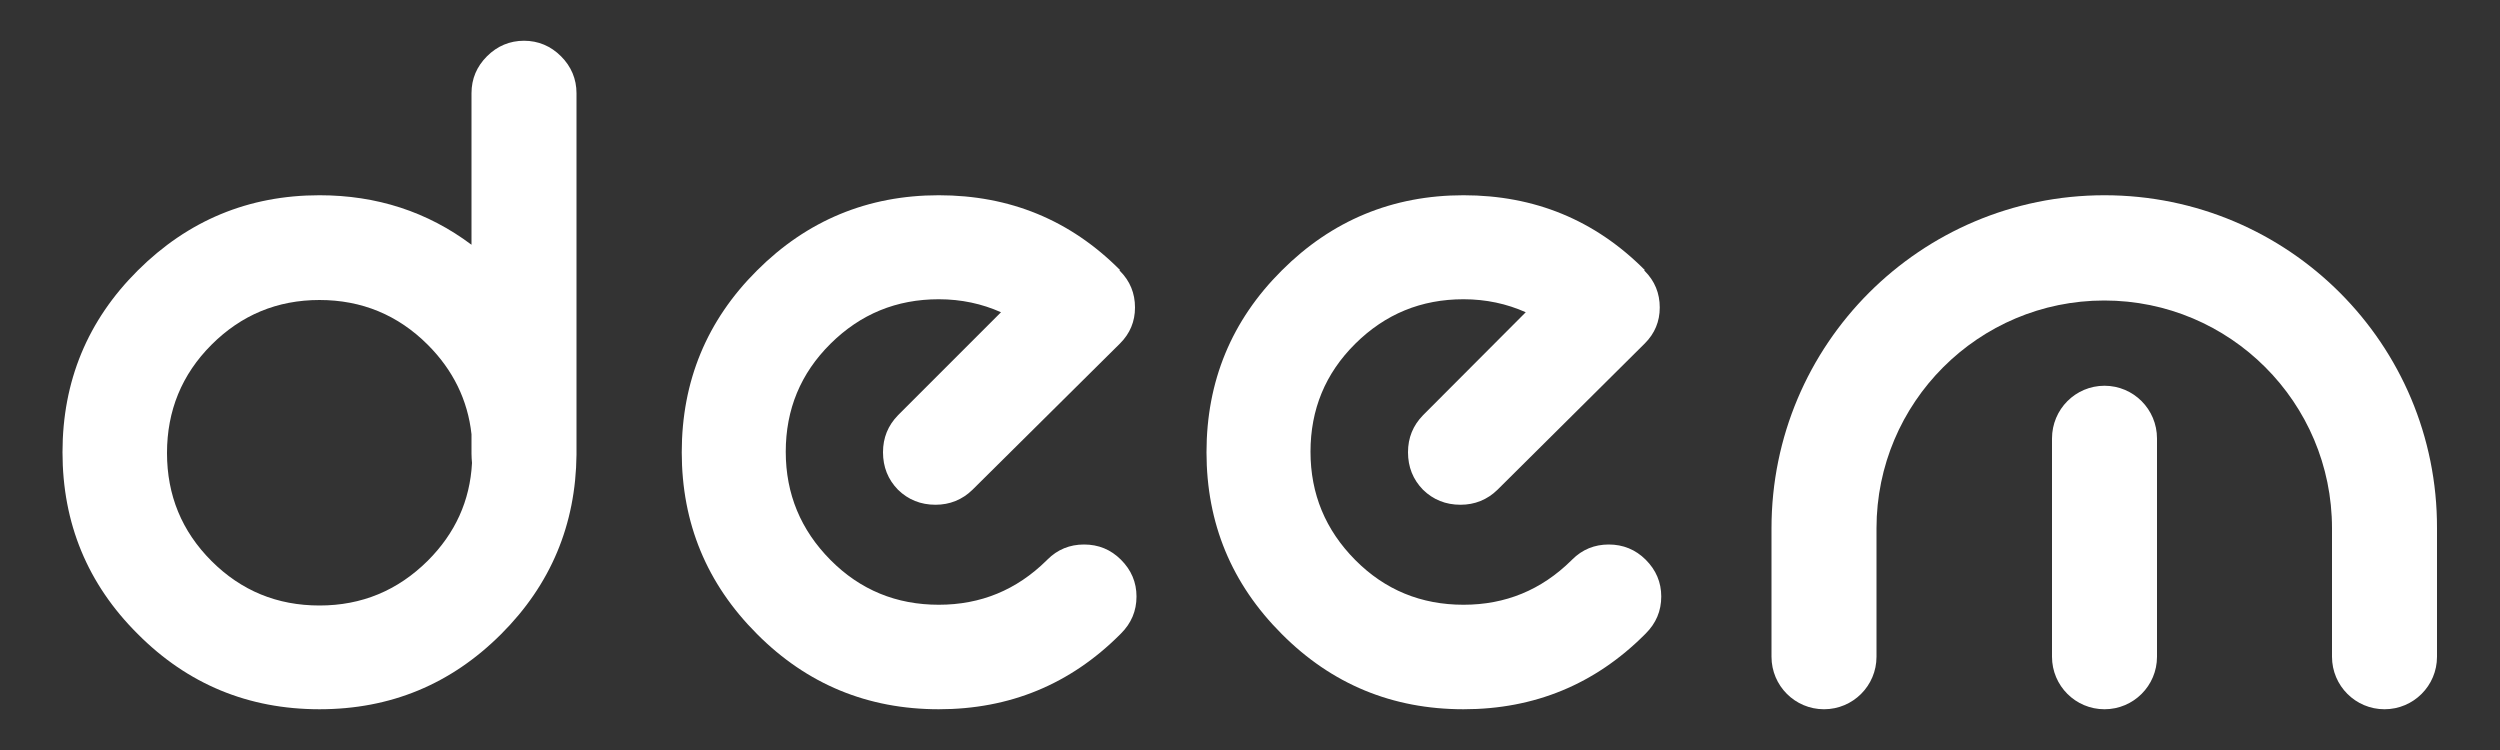
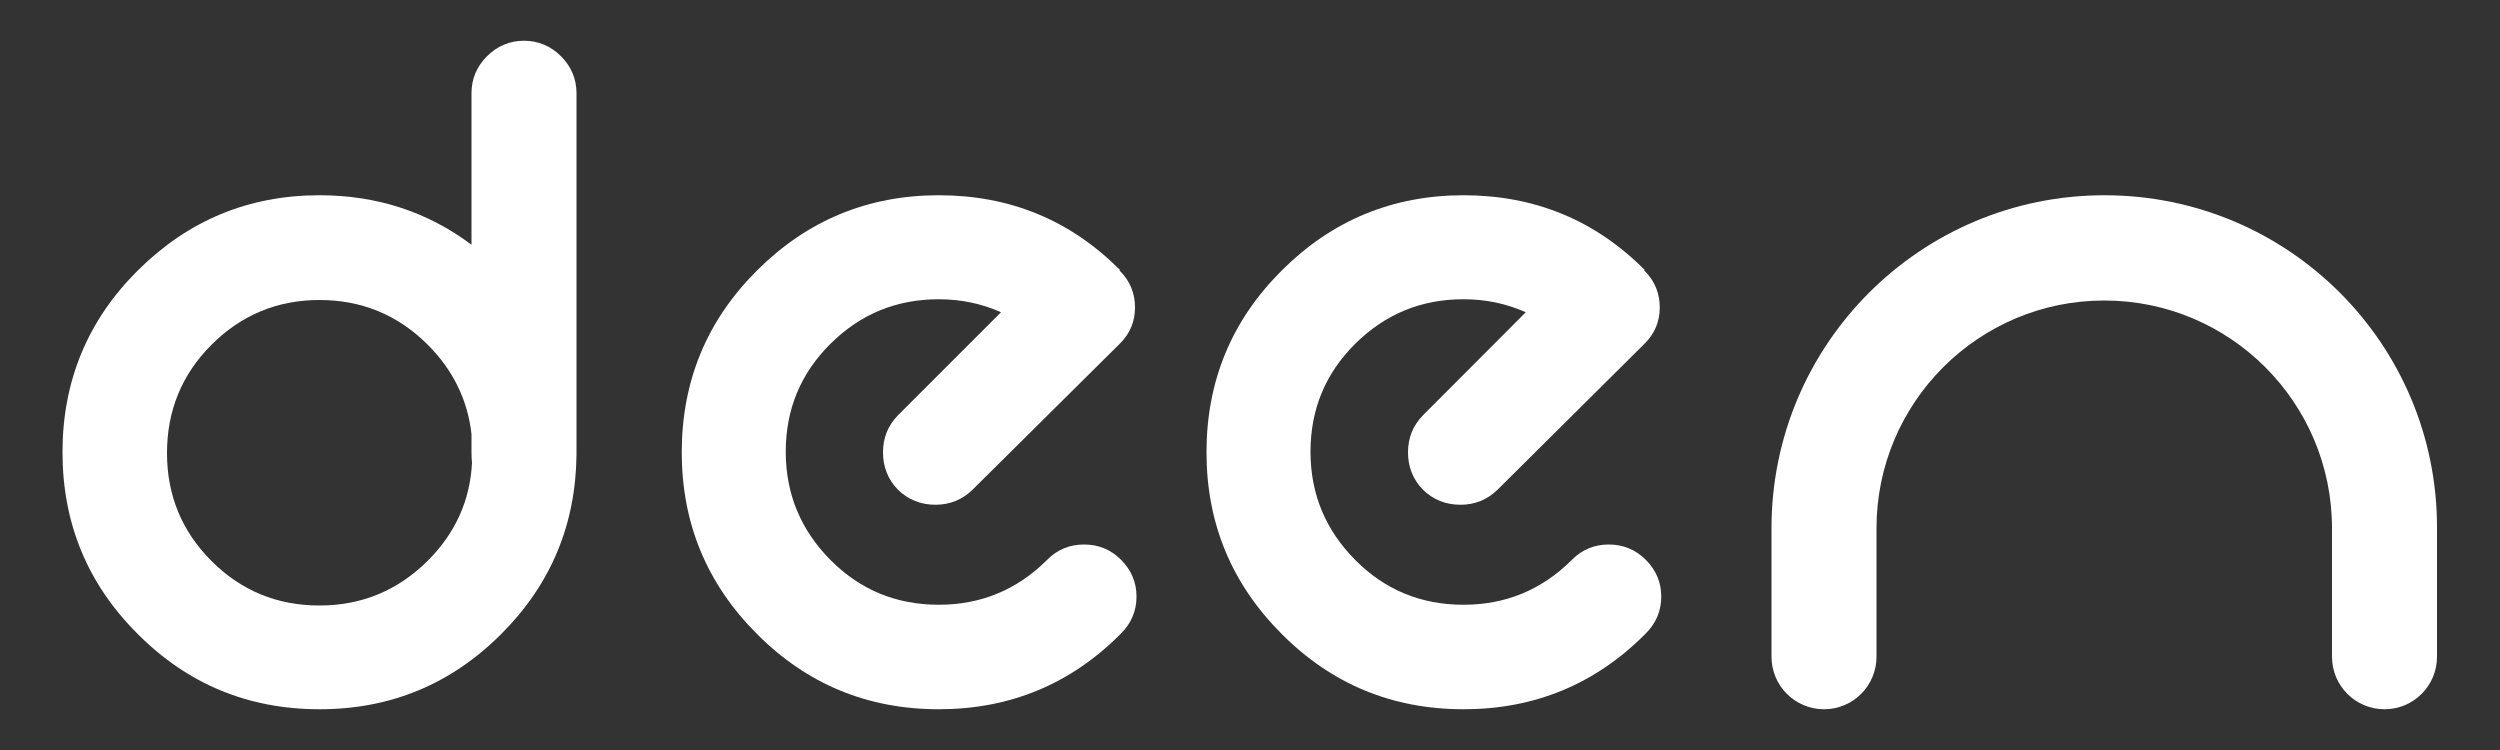
<svg xmlns="http://www.w3.org/2000/svg" version="1.1" id="Layer_1" x="0px" y="0px" viewBox="0 0 1000 300" style="enable-background:new 0 0 1000 300;" xml:space="preserve">
  <rect x="0" y="0" width="1000" height="300" fill="#333333" stroke="none" />
  <style type="text/css"> .st0{fill:#FFFFFF;} </style>
  <g>
    <path class="st0" d="M230.6,181.9c-0.3,28-10.3,51.9-30.1,71.7c-20.1,20.1-44.3,30.1-72.7,30.1s-52.7-10-72.7-30.1 C35,233.6,25,209.3,25,180.9s10-52.7,30.1-72.7c20.1-20,44.3-30.1,72.7-30.1c22.9,0,43.2,6.6,60.8,19.8V37.3 c0-5.8,2.1-10.7,6.2-14.8s9.1-6.2,14.8-6.2s10.7,2.1,14.8,6.2s6.2,9.1,6.2,14.8L230.6,181.9L230.6,181.9z M188.8,185.2 c-0.1-1.2-0.2-2.5-0.2-3.7v-7.8c-1.5-13.7-7.4-25.7-17.5-35.8c-11.9-11.9-26.4-17.9-43.3-17.9s-31.3,6-43.2,17.9 s-17.8,26.4-17.8,43.3s5.9,31.3,17.8,43.2s26.3,17.8,43.2,17.8s31.3-6,43.3-17.9C182.1,213.3,188,200.3,188.8,185.2z" />
    <path class="st0" d="M400.4,124.9c-7.6-3.4-15.9-5.2-24.9-5.2c-16.9,0-31.3,5.9-43.3,17.8c-12,11.9-17.9,26.3-17.9,43.2 s6,31.3,17.9,43.3s26.4,17.9,43.3,17.9c16.8,0,31.1-5.9,43.1-17.7c0.1-0.1,0.3-0.3,0.4-0.4c4-4,8.9-6,14.6-6c5.8,0,10.7,2,14.8,6.1 s6.2,9,6.2,14.7c0,5.8-2.1,10.7-6.2,14.8c-0.1,0.1-0.3,0.3-0.4,0.4c-19.9,19.9-44.1,29.9-72.5,29.9s-52.7-10-72.7-30.1 c-20.1-20.1-30.1-44.3-30.1-72.7s10-52.7,30.1-72.7c20-20,44.3-30.1,72.7-30.1S428.1,88,448,108l-0.2,0.2c0,0.1,0.1,0.2,0.2,0.2 c4,4,6,8.9,6,14.6c0,5.6-2,10.4-6,14.4L389,195.9c-4.1,4-9.1,6-14.8,6c-5.9,0-10.9-2-15-6c-4-4.1-6-9.1-6-15c0-5.8,2-10.7,6-14.8 L400.4,124.9z" />
    <path class="st0" d="M610.3,124.9c-7.6-3.4-15.9-5.2-24.9-5.2c-16.9,0-31.3,5.9-43.3,17.8s-17.9,26.3-17.9,43.2s6,31.3,17.9,43.3 s26.4,17.9,43.3,17.9c16.8,0,31.1-5.9,43.1-17.7c0.1-0.1,0.3-0.3,0.4-0.4c4-4,8.9-6,14.6-6s10.7,2,14.8,6.1s6.2,9,6.2,14.7 c0,5.8-2.1,10.7-6.2,14.8c-0.1,0.1-0.3,0.3-0.4,0.4c-19.9,19.9-44.1,29.9-72.5,29.9s-52.7-10-72.7-30.1 c-20.1-20.1-30.1-44.3-30.1-72.7s10-52.7,30.1-72.7c20-20,44.3-30.1,72.7-30.1S638,88,657.9,108l-0.2,0.2c0,0.1,0.1,0.2,0.2,0.2 c4,4,6,8.9,6,14.6c0,5.6-2,10.4-6,14.4L599,195.9c-4.1,4-9.1,6-14.8,6c-5.9,0-10.9-2-15-6c-4-4.1-6-9.1-6-15c0-5.8,2-10.7,6-14.8 L610.3,124.9z" />
    <g>
      <path class="st0" d="M841.8,78.1L841.8,78.1c-73.6,0-133.2,59.6-133.2,133.2v51.4c0,11.6,9.4,21,21,21l0,0c11.6,0,21-9.4,21-21 v-51.4c0-50.3,40.8-91.1,91.1-91.1l0,0c50.3,0,91.1,40.8,91.1,91.1v51.4c0,11.6,9.4,21,21,21l0,0c11.6,0,21-9.4,21-21v-51.4 C975,137.7,915.4,78.1,841.8,78.1z" />
-       <path class="st0" d="M841.8,154.3L841.8,154.3c-11.6,0-21,9.4-21,21.1v87.3c0,11.6,9.4,21,21,21l0,0c11.6,0,21-9.4,21-21v-87.3 C862.8,163.7,853.4,154.3,841.8,154.3z" />
    </g>
  </g>
</svg>